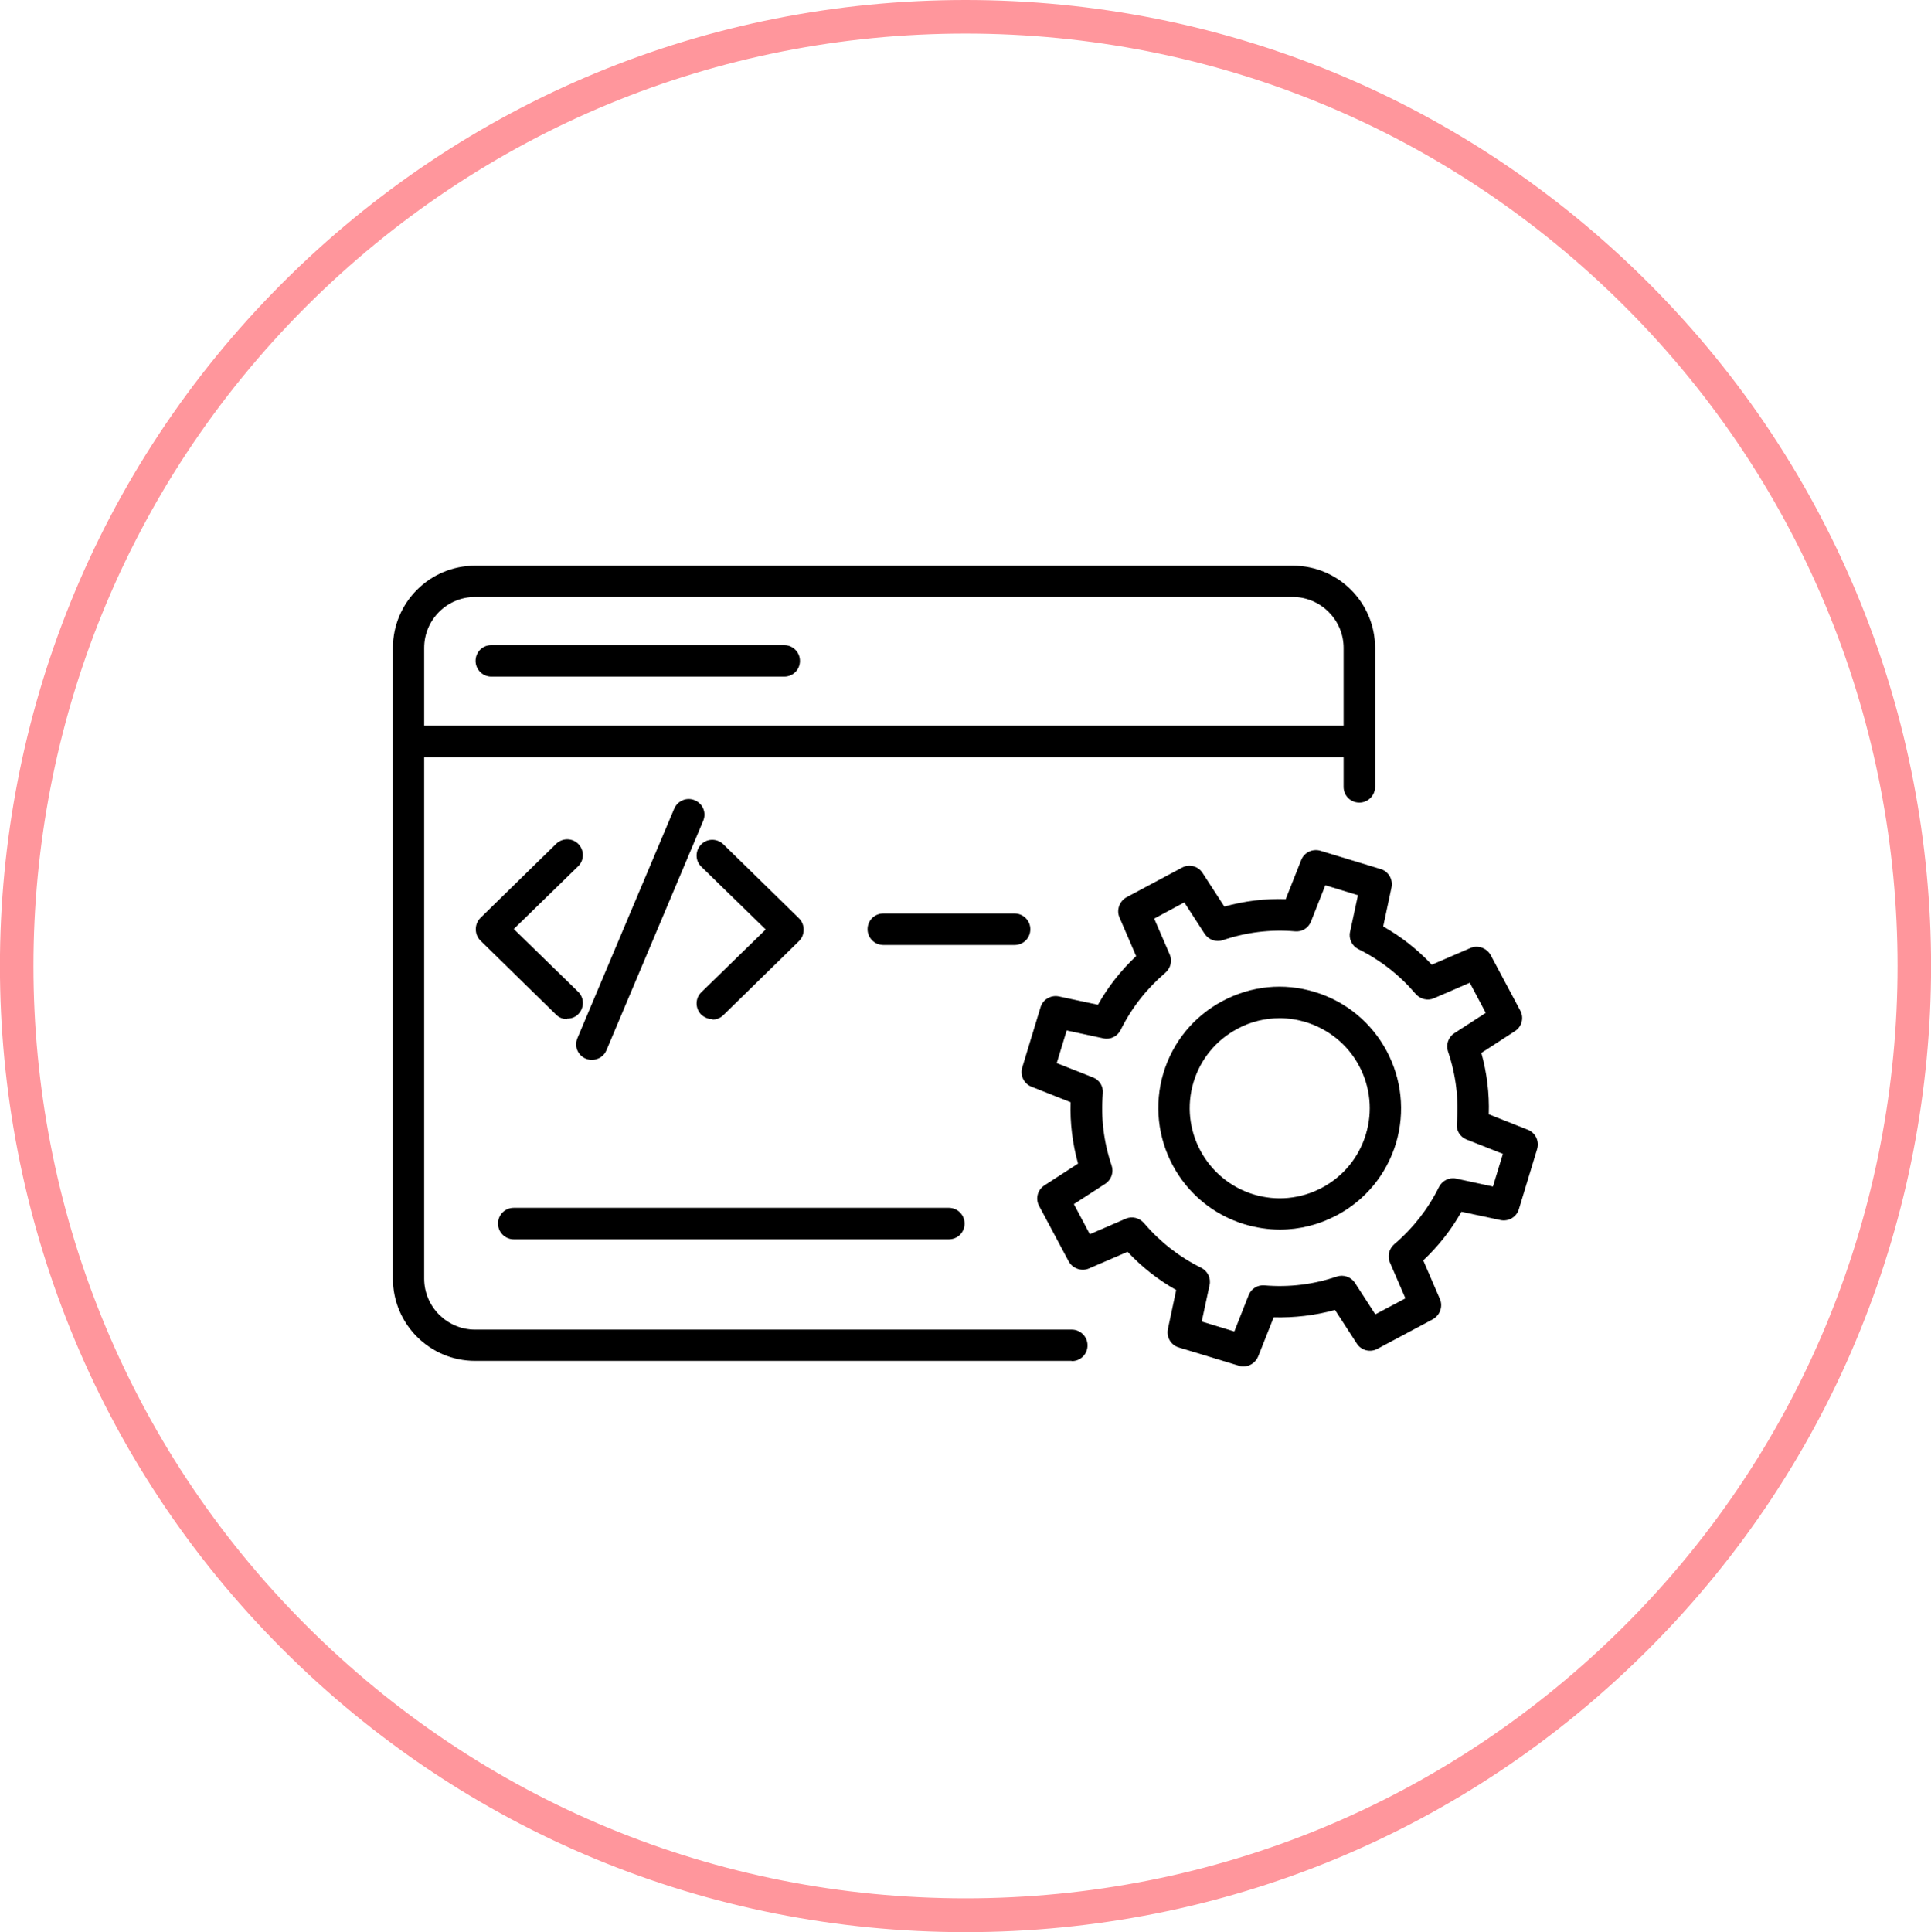
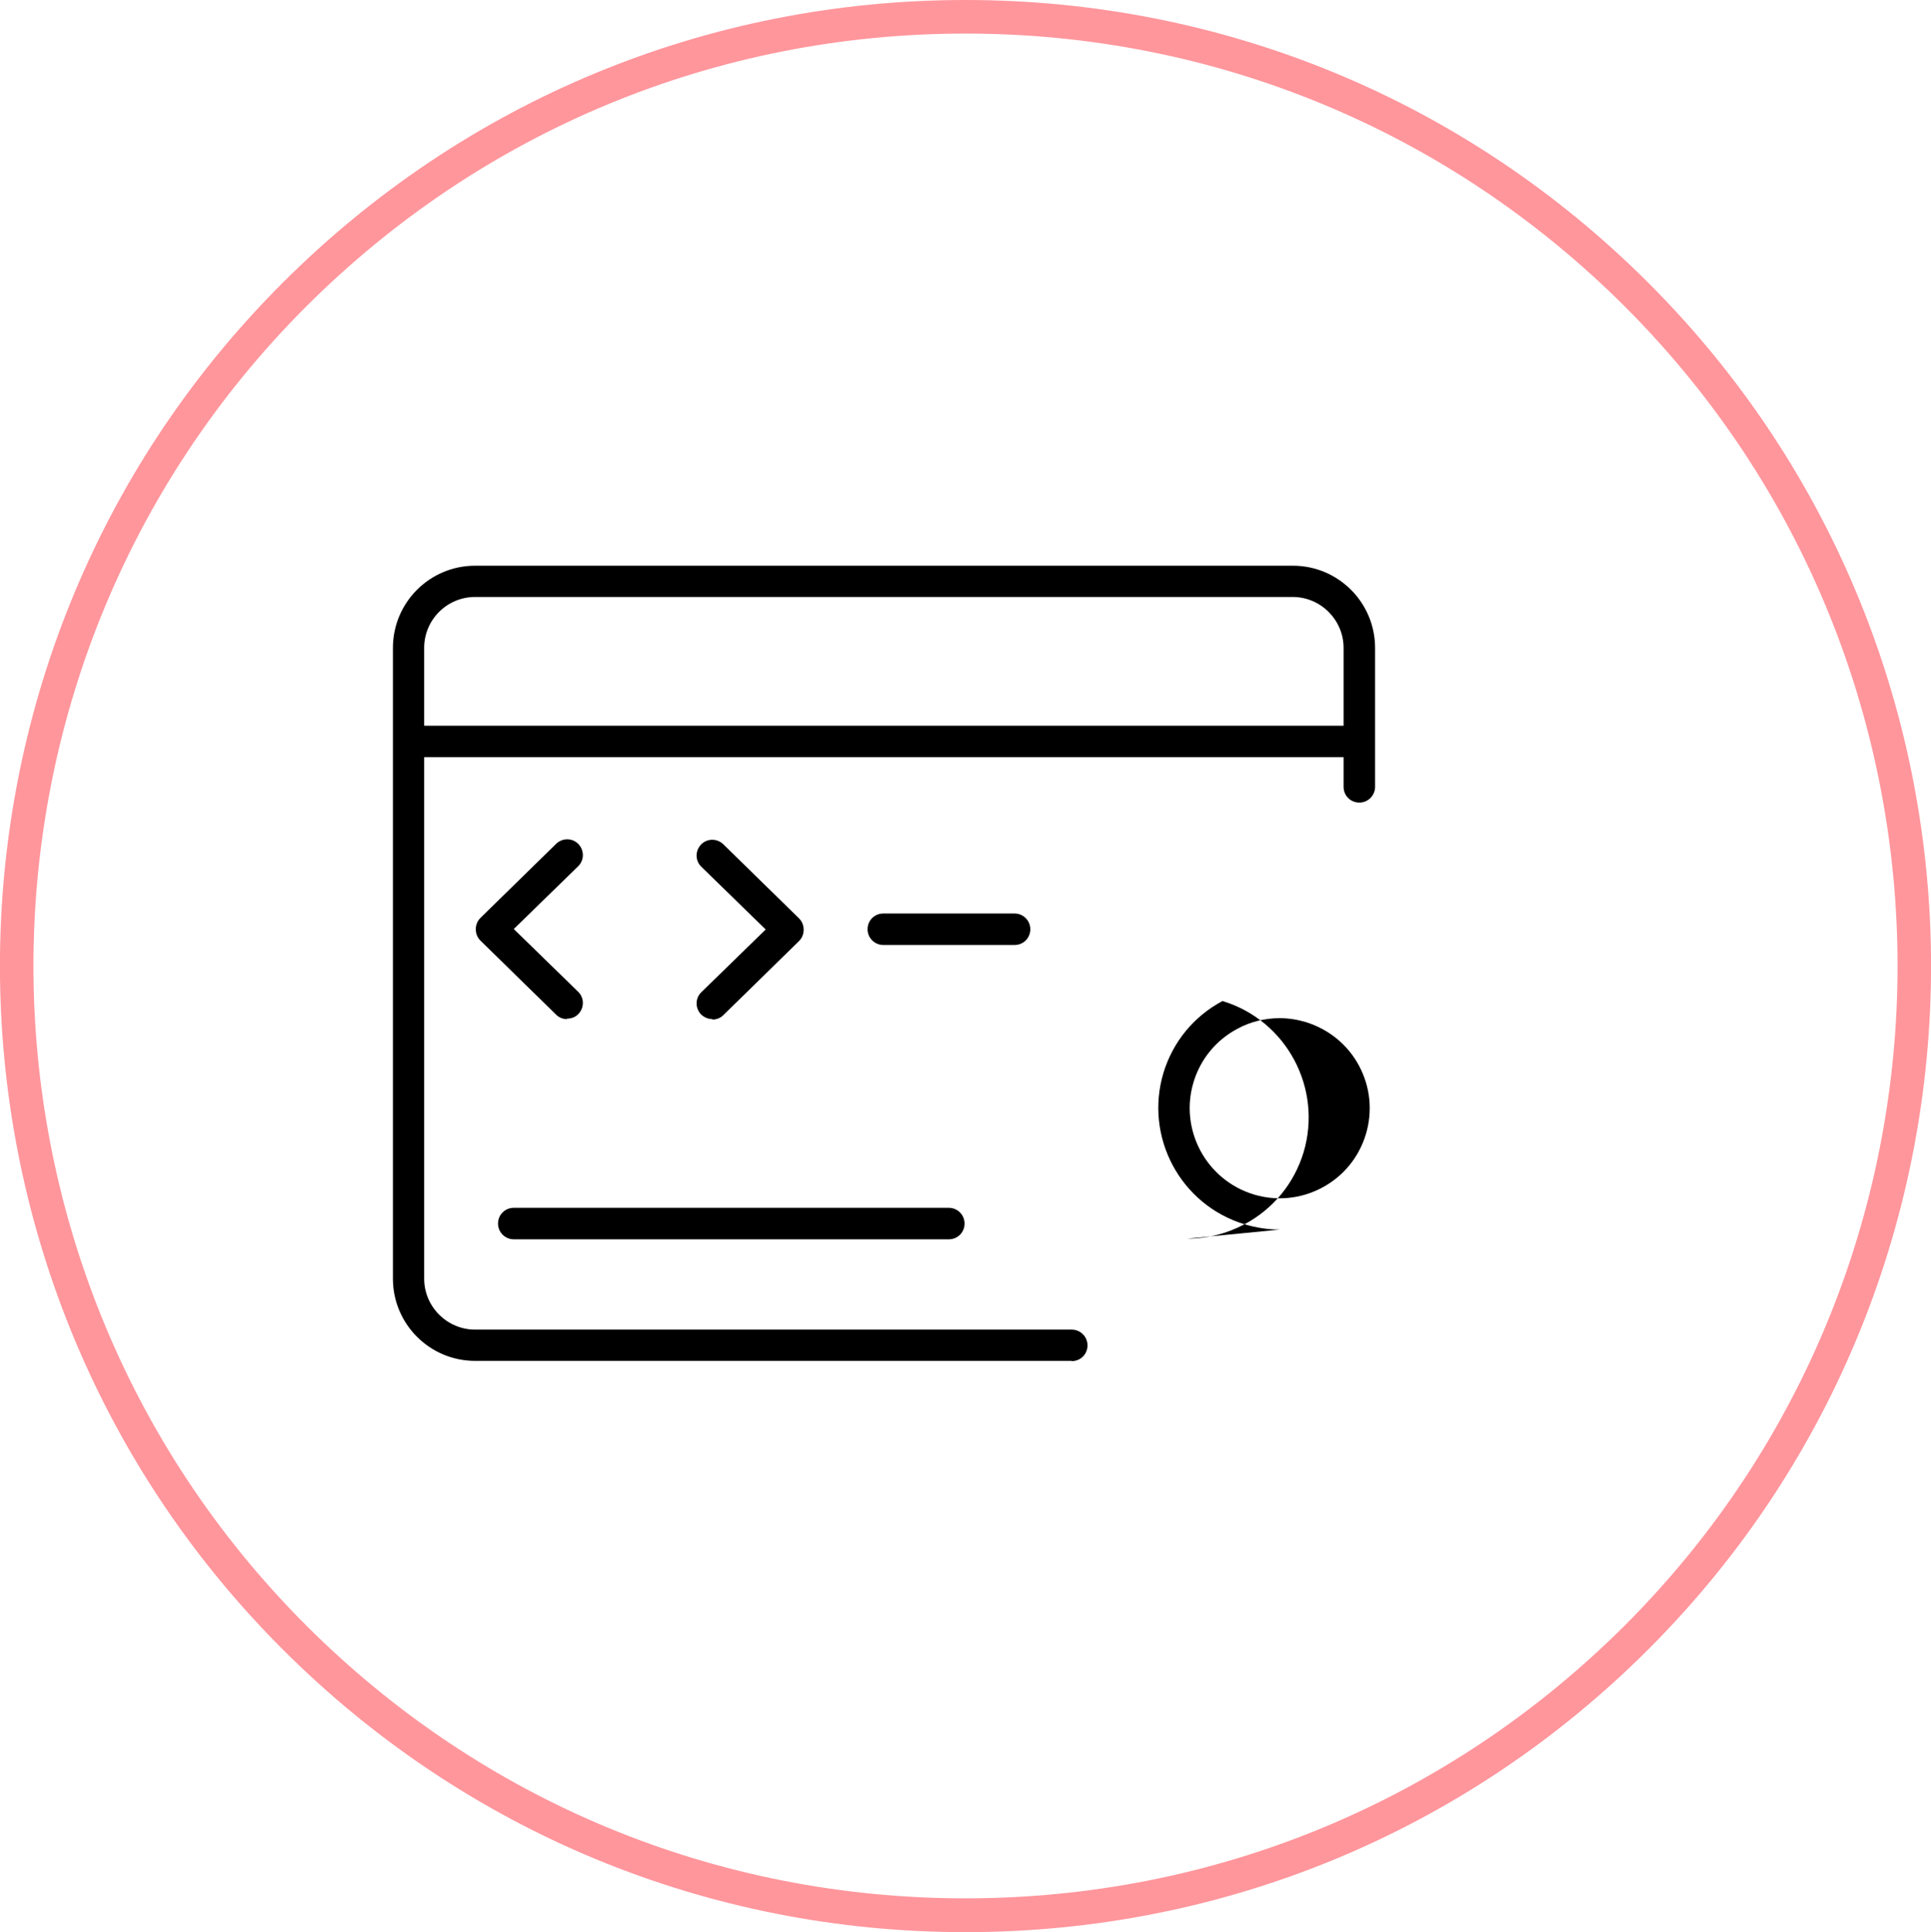
<svg xmlns="http://www.w3.org/2000/svg" id="_レイヤー_2" viewBox="0 0 83.4 83.44">
  <defs>
    <style>.cls-1,.cls-2{stroke-width:0px;}.cls-2{fill:#ff969c;}</style>
  </defs>
  <g id="_レイヤー_1-2">
    <path class="cls-2" d="m41.7,83.44c-11.14,0-21.62-4.34-29.5-12.22C-4.07,54.95-4.07,28.48,12.2,12.22,20.08,4.34,30.56,0,41.7,0s21.62,4.34,29.5,12.22c16.27,16.27,16.27,42.73,0,59-7.88,7.88-18.36,12.22-29.5,12.22Zm0-81.99c-10.76,0-20.87,4.19-28.48,11.79-15.7,15.7-15.7,41.25,0,56.95,7.61,7.61,17.72,11.79,28.48,11.79s20.87-4.19,28.48-11.79c15.7-15.7,15.7-41.25,0-56.95C62.57,5.64,52.46,1.45,41.7,1.45Z" />
    <path class="cls-1" d="m24.49,44.01c-.17,0-.34-.06-.47-.19l-3.27-3.2c-.13-.13-.2-.3-.2-.49s.07-.36.2-.49l3.27-3.2c.27-.26.7-.26.96.01.26.27.26.7-.01.96l-2.78,2.71,2.78,2.71c.27.26.27.69.01.96-.13.14-.31.2-.49.2Z" />
    <path class="cls-1" d="m30.77,44.01c-.18,0-.35-.07-.49-.2-.26-.27-.26-.7.01-.96l2.78-2.71-2.78-2.71c-.27-.26-.27-.69-.01-.96.26-.27.69-.27.96-.01l3.27,3.2c.13.13.2.3.2.49s-.07.36-.2.49l-3.27,3.2c-.13.13-.3.19-.47.19Z" />
-     <path class="cls-1" d="m25.56,45.77c-.09,0-.18-.02-.26-.05-.35-.15-.51-.54-.36-.89l4.18-9.91c.15-.34.54-.51.89-.36.35.15.51.54.36.89l-4.18,9.91c-.11.26-.36.41-.63.41Z" />
    <path class="cls-1" d="m46.29,58.77h-25.77c-1.96,0-3.55-1.59-3.55-3.55v-27.24c0-1.96,1.59-3.55,3.55-3.55h35.32c1.96,0,3.55,1.59,3.55,3.55v6c0,.37-.3.68-.68.68s-.68-.3-.68-.68v-6c0-1.21-.99-2.2-2.2-2.2H20.52c-1.21,0-2.2.98-2.2,2.2v27.24c0,1.21.99,2.2,2.2,2.2h25.77c.37,0,.68.3.68.68s-.3.68-.68.68Z" />
    <path class="cls-1" d="m58.52,32.7H17.84c-.37,0-.68-.3-.68-.68s.3-.68.68-.68h40.68c.37,0,.68.3.68.68s-.3.68-.68.68Z" />
    <path class="cls-1" d="m43.82,40.81h-5.67c-.37,0-.68-.3-.68-.68s.3-.68.68-.68h5.67c.37,0,.68.3.68.68s-.3.68-.68.68Z" />
    <path class="cls-1" d="m40.98,53.52h-18.79c-.37,0-.68-.3-.68-.68s.3-.68.68-.68h18.79c.37,0,.68.3.68.68s-.3.68-.68.68Z" />
-     <path class="cls-1" d="m33.87,29.22h-12.65c-.37,0-.68-.3-.68-.68s.3-.68.68-.68h12.65c.37,0,.68.3.68.68s-.3.68-.68.68Z" />
-     <path class="cls-1" d="m53.71,59.01c-.07,0-.13,0-.2-.03l-2.6-.79c-.34-.1-.54-.45-.47-.79l.36-1.69c-.78-.44-1.48-.99-2.1-1.65l-1.67.72c-.32.14-.7,0-.87-.3l-1.28-2.4c-.17-.31-.07-.7.23-.89l1.45-.94c-.24-.87-.35-1.75-.32-2.65l-1.69-.67c-.33-.13-.5-.49-.4-.83l.79-2.6c.1-.34.45-.54.79-.47l1.69.36c.44-.78.99-1.48,1.65-2.1l-.72-1.67c-.14-.32,0-.7.3-.87l2.4-1.28c.31-.17.7-.07.89.23l.94,1.45c.87-.24,1.75-.35,2.65-.32l.67-1.69c.13-.33.49-.5.83-.4l2.6.79c.34.1.54.45.47.79l-.36,1.69c.78.44,1.48.99,2.1,1.65l1.67-.72c.32-.14.7,0,.87.3l1.28,2.4c.17.31.07.7-.23.89l-1.45.94c.24.87.35,1.75.32,2.65l1.69.67c.33.13.5.49.4.83l-.79,2.6c-.1.34-.45.54-.79.47l-1.69-.36c-.44.78-.99,1.48-1.65,2.1l.72,1.67c.14.32,0,.7-.3.87l-2.4,1.28c-.31.17-.7.07-.89-.23l-.94-1.45c-.87.24-1.75.34-2.65.32l-.67,1.69c-.11.26-.36.43-.63.43Zm-1.81-1.94l1.41.43.62-1.57c.11-.28.39-.45.69-.42,1.06.09,2.11-.04,3.11-.38.29-.1.62.01.79.27l.88,1.36,1.3-.69-.67-1.55c-.12-.27-.04-.59.19-.79.81-.69,1.46-1.52,1.93-2.47.14-.28.45-.43.75-.36l1.58.34.43-1.41-1.57-.62c-.28-.11-.45-.39-.42-.69.09-1.06-.04-2.11-.38-3.11-.1-.29.01-.62.27-.79l1.36-.88-.69-1.3-1.55.67c-.27.12-.59.04-.79-.19-.69-.81-1.52-1.46-2.47-1.93-.28-.14-.43-.45-.36-.75l.34-1.58-1.41-.43-.62,1.57c-.11.28-.39.45-.69.42-1.06-.09-2.11.04-3.11.38-.29.1-.62-.01-.79-.27l-.88-1.36-1.3.7.67,1.55c.12.27.04.59-.19.79-.81.69-1.46,1.52-1.93,2.47-.14.28-.45.43-.75.36l-1.58-.34-.43,1.41,1.57.62c.28.11.45.39.42.69-.09,1.06.04,2.1.38,3.11.1.29-.01.62-.27.79l-1.36.88.69,1.3,1.55-.67c.27-.12.59-.04.79.19.69.81,1.52,1.46,2.47,1.93.28.14.43.45.36.75l-.34,1.58Z" />
-     <path class="cls-1" d="m55.28,53.1c-.51,0-1.03-.08-1.53-.23-2.77-.84-4.33-3.77-3.5-6.54.41-1.34,1.31-2.44,2.55-3.1s2.65-.8,3.99-.39c2.77.84,4.33,3.77,3.5,6.54-.41,1.34-1.31,2.44-2.55,3.1-.77.41-1.61.62-2.46.62Zm-.01-9.13c-.63,0-1.26.15-1.83.46-.92.49-1.59,1.31-1.89,2.3-.62,2.05.54,4.22,2.59,4.85.99.3,2.04.2,2.96-.29.92-.49,1.59-1.31,1.89-2.3h0c.3-.99.2-2.04-.29-2.96-.49-.92-1.31-1.58-2.3-1.89-.37-.11-.75-.17-1.13-.17Z" />
+     <path class="cls-1" d="m55.28,53.1c-.51,0-1.03-.08-1.53-.23-2.77-.84-4.33-3.77-3.5-6.54.41-1.34,1.31-2.44,2.55-3.1c2.77.84,4.33,3.77,3.5,6.54-.41,1.34-1.31,2.44-2.55,3.1-.77.41-1.61.62-2.46.62Zm-.01-9.13c-.63,0-1.26.15-1.83.46-.92.49-1.59,1.31-1.89,2.3-.62,2.05.54,4.22,2.59,4.85.99.3,2.04.2,2.96-.29.92-.49,1.59-1.31,1.89-2.3h0c.3-.99.2-2.04-.29-2.96-.49-.92-1.31-1.58-2.3-1.89-.37-.11-.75-.17-1.13-.17Z" />
  </g>
</svg>